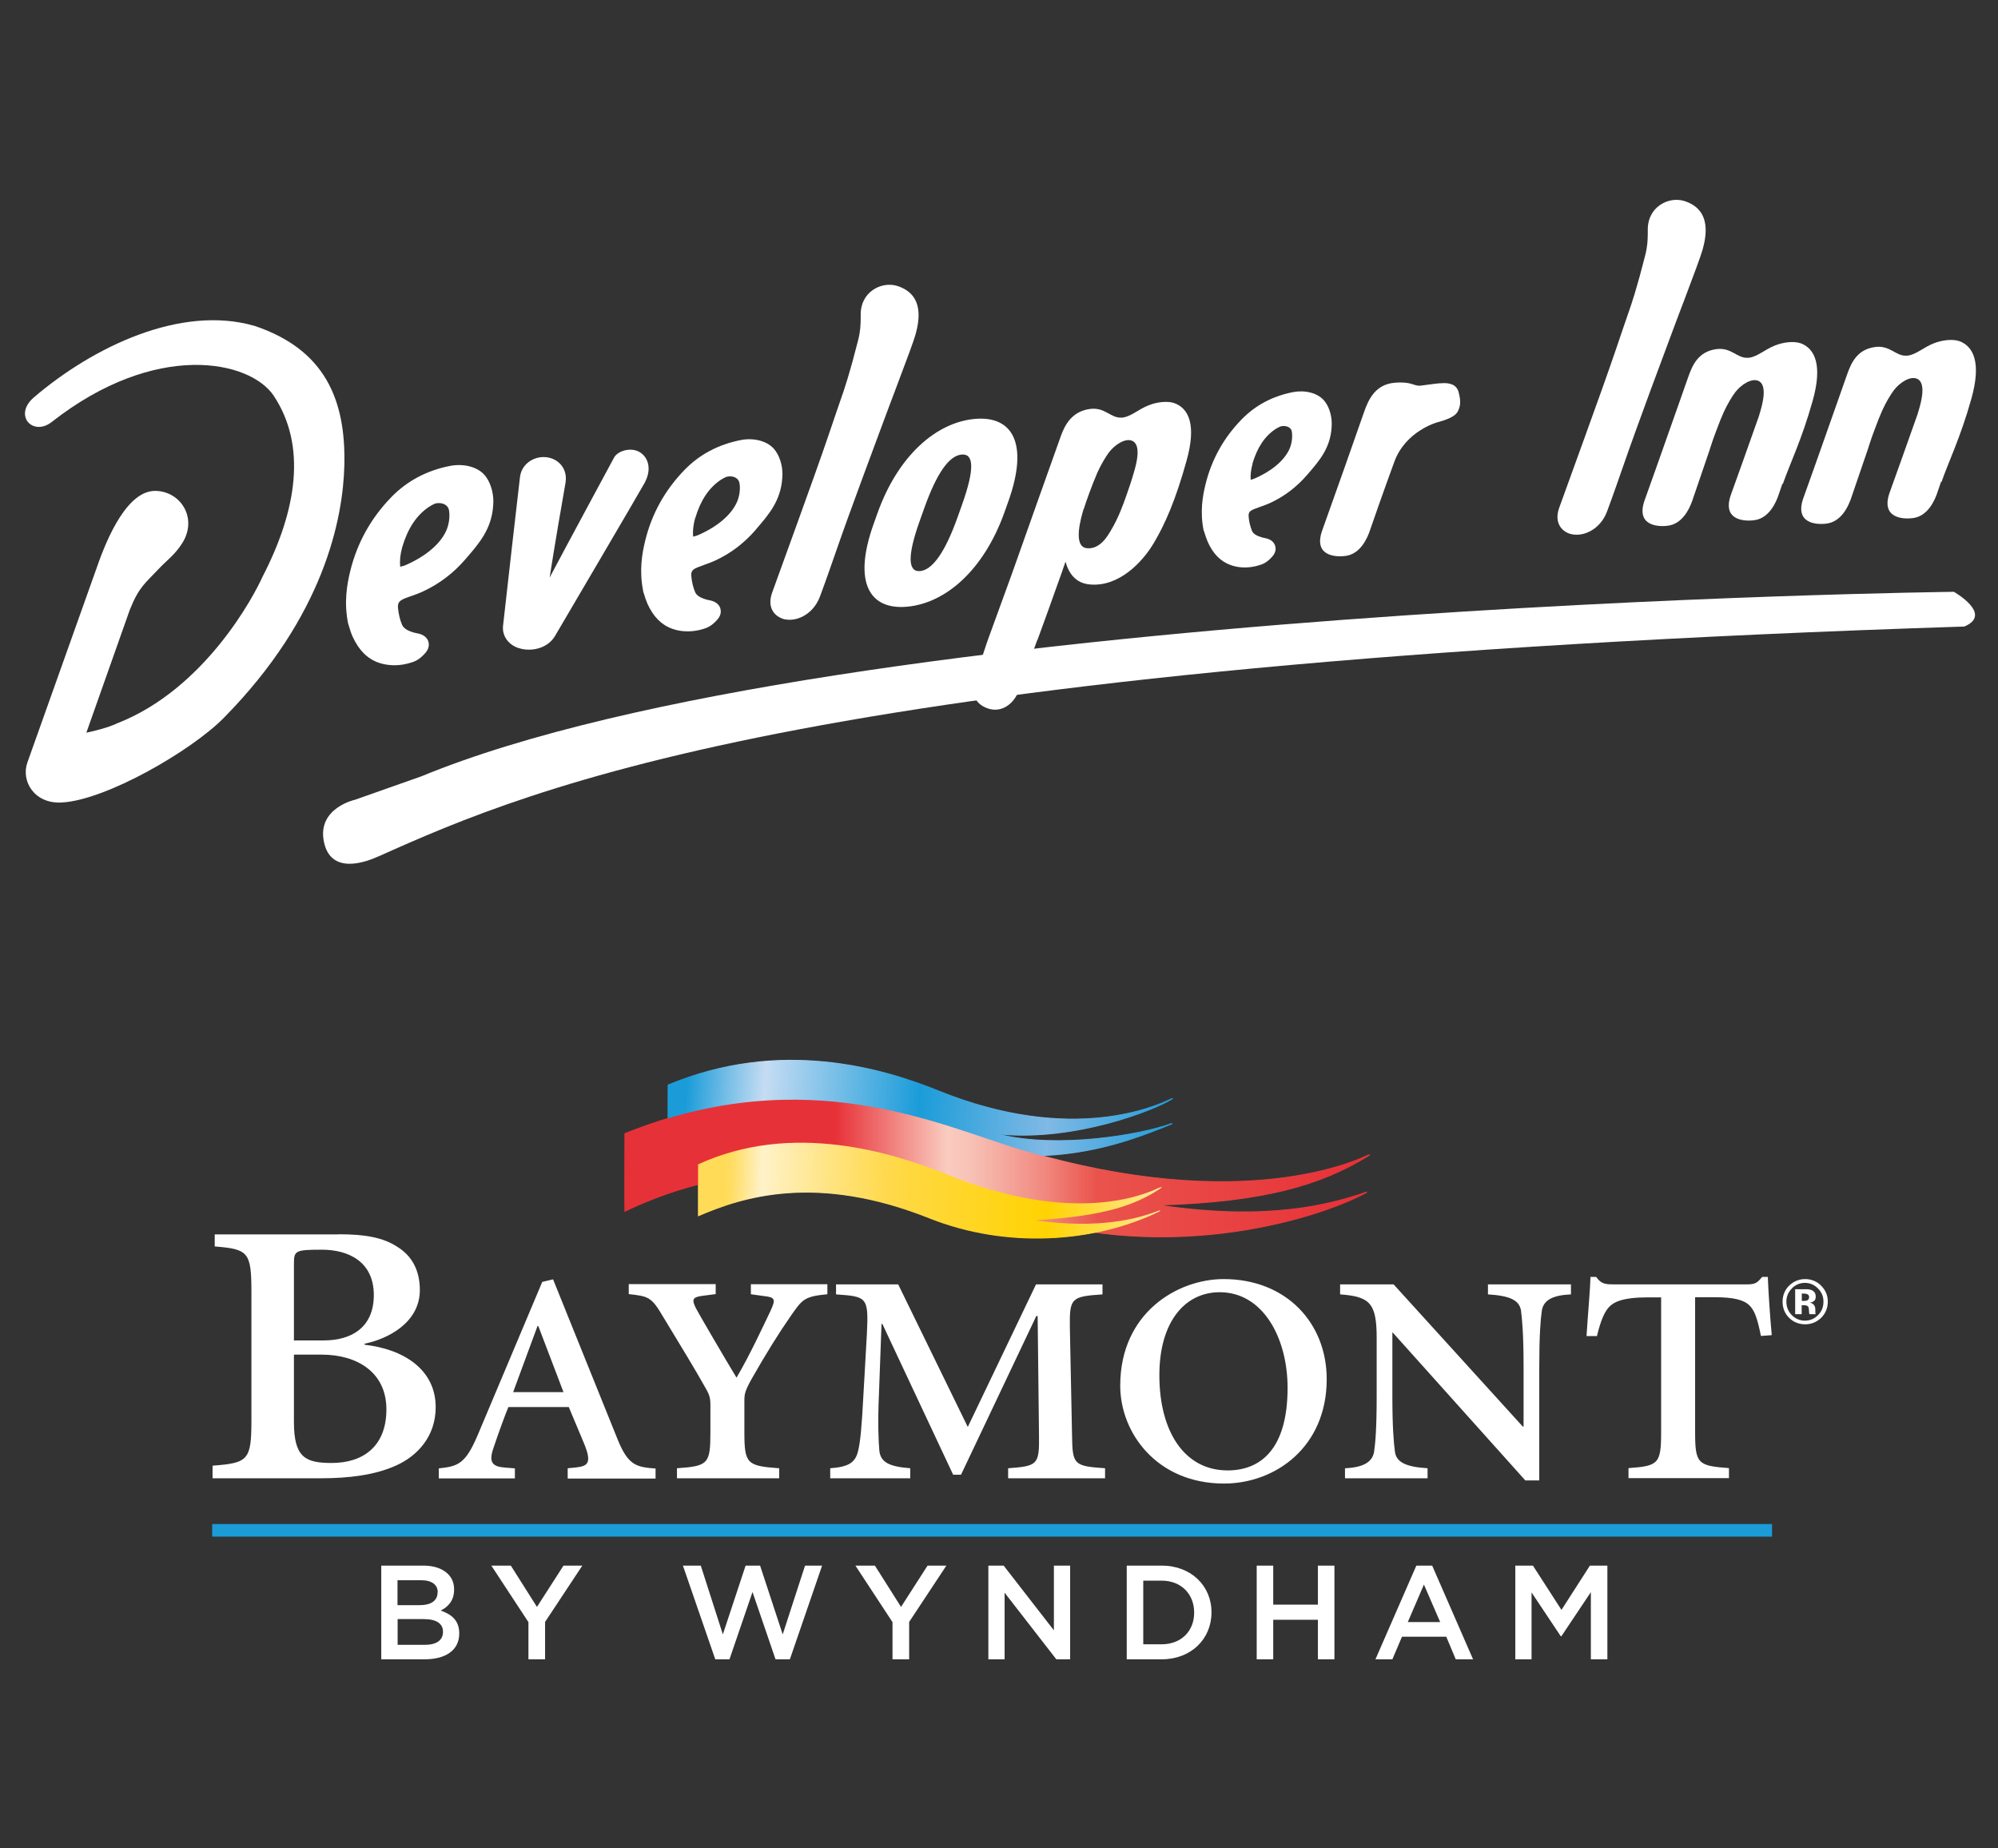
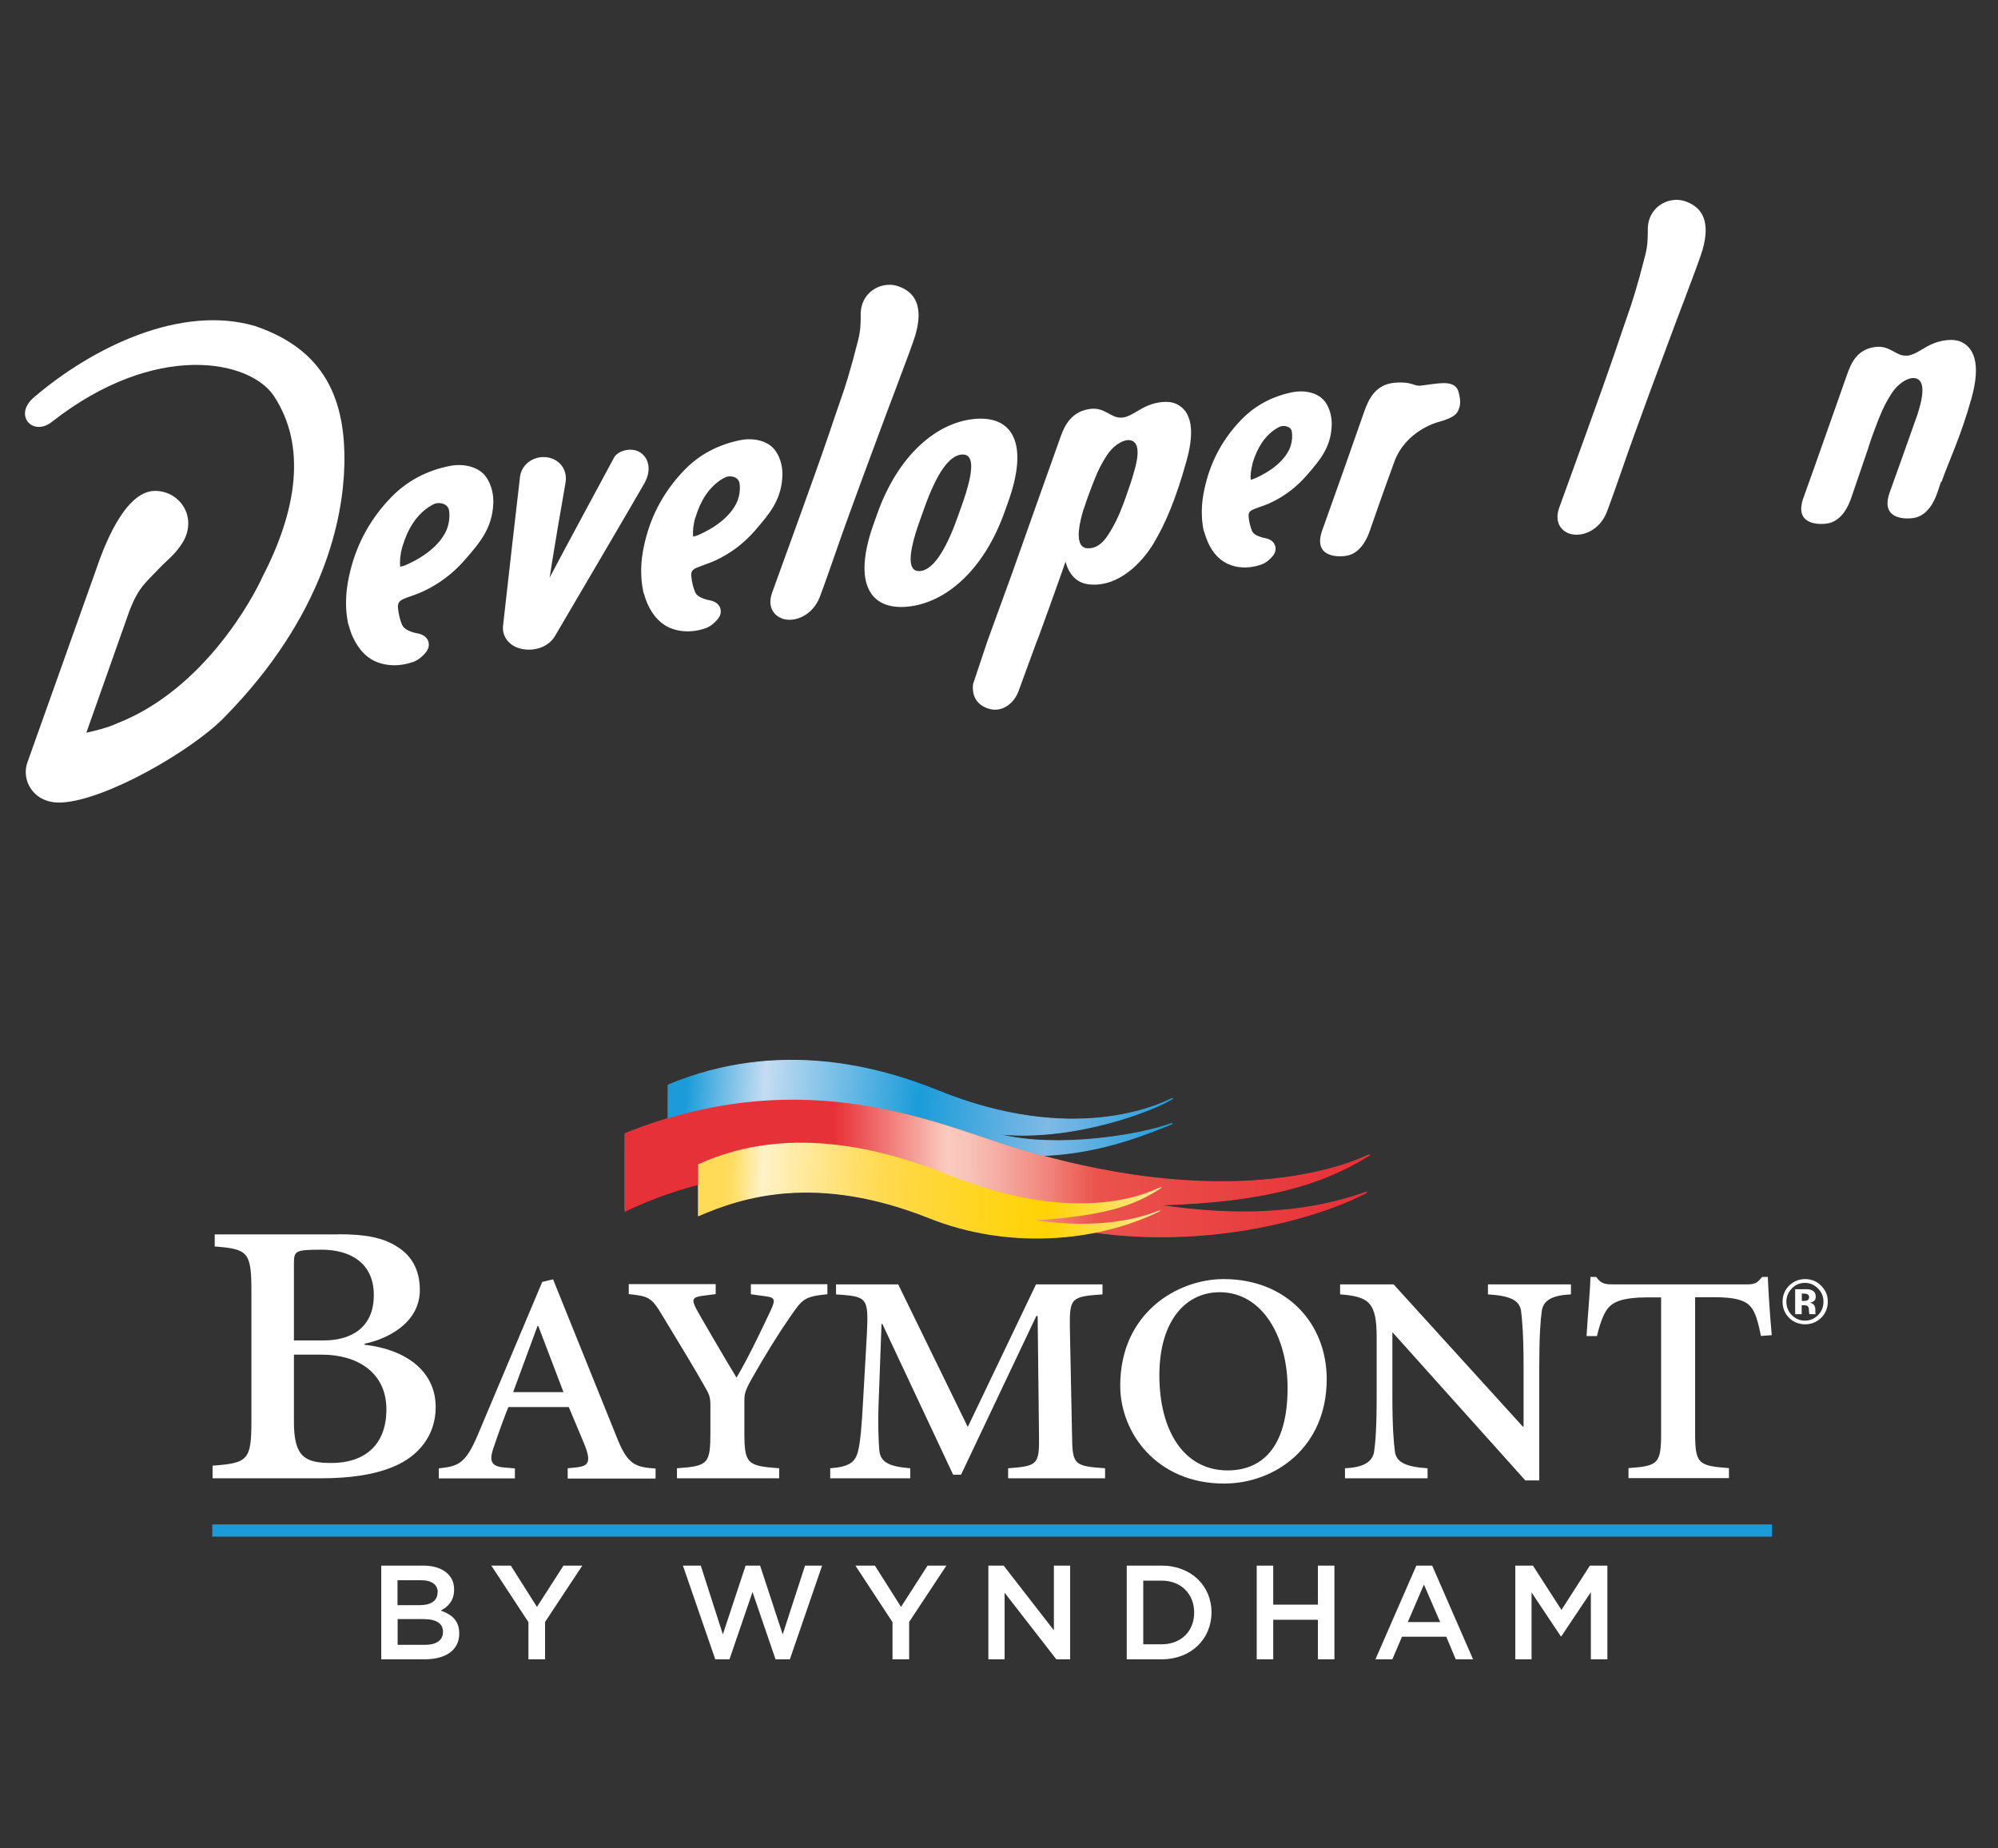
<svg xmlns="http://www.w3.org/2000/svg" width="160" height="148" viewBox="0 0 160 148" fill="none">
  <rect x="0" y="0" width="160" height="148" fill="#333333" stroke="none" />
  <path d="M30.542 125.357H33.903C34.76 125.357 35.432 125.596 35.865 126.019C36.202 126.355 36.364 126.756 36.364 127.265V127.287C36.364 128.187 35.855 128.675 35.291 128.957C36.169 129.26 36.776 129.759 36.776 130.778V130.8C36.776 132.144 35.67 132.86 34.001 132.86H30.531V125.357H30.542ZM35.052 127.482C35.052 126.897 34.586 126.528 33.73 126.528H31.832V128.523H33.632C34.478 128.523 35.041 128.187 35.041 127.504V127.482H35.052ZM33.936 129.64H31.843V131.7H34.033C34.933 131.7 35.475 131.342 35.475 130.67V130.648C35.475 130.019 34.977 129.64 33.936 129.64ZM54.688 125.357H56.119L57.886 130.865L59.708 125.357H60.868L62.679 130.865L64.468 125.357H65.834L63.253 132.86H62.104L60.261 127.471L58.417 132.86H57.279L54.688 125.357ZM71.483 129.9L68.501 125.357H70.062L72.155 128.664L74.28 125.357H75.787L72.805 129.868V132.86H71.472V129.9H71.483ZM42.328 129.9L39.346 125.357H40.907L43 128.664L45.125 125.357H46.632L43.65 129.868V132.86H42.317V129.9H42.328ZM79.148 125.357H80.373L84.396 130.54V125.357H85.697V132.86H84.591L80.449 127.526V132.86H79.148V125.357ZM90.229 125.357H93.026C95.379 125.357 97.016 126.973 97.016 129.087V129.109C97.016 131.223 95.39 132.86 93.026 132.86H90.229V125.357ZM91.552 126.561V131.657H93.026C94.598 131.657 95.628 130.594 95.628 129.13V129.109C95.628 127.645 94.598 126.561 93.026 126.561H91.552ZM100.637 125.357H101.96V128.48H105.538V125.357H106.861V132.86H105.538V129.694H101.96V132.86H100.637V125.357ZM113.421 125.357H114.689L117.963 132.86H116.576L115.817 131.049H112.271L111.501 132.86H110.146L113.421 125.357ZM115.329 129.878L114.028 126.875L112.737 129.878H115.318H115.329ZM121.357 125.357H122.756L125.043 128.903L127.32 125.357H128.719V132.86H127.396V127.482L125.033 131.017H124.989L122.647 127.504V132.86H121.346V125.357H121.357ZM27.094 98.826C29.241 98.826 30.683 99.086 31.821 99.834C32.96 100.539 33.621 101.678 33.621 103.293C33.621 105.96 30.954 107.24 29.198 107.587V107.673C32.309 108.02 34.89 109.647 34.89 112.672C34.89 114.992 33.448 116.575 31.691 117.356C30.021 118.104 27.929 118.364 25.739 118.364H17.022V117.356C19.873 117.139 20.133 116.922 20.133 113.723V103.434C20.133 100.236 19.873 100.019 17.195 99.802V98.837H27.094V98.826ZM23.538 107.326H25.945C28.048 107.326 29.935 106.361 29.935 103.694C29.935 101.027 27.918 100.062 25.771 100.062C23.625 100.062 23.538 100.149 23.538 101.2V107.337V107.326ZM23.538 108.465V113.853C23.538 116.705 24.459 117.139 26.563 117.139C29.057 117.139 30.943 115.827 30.943 112.845C30.943 109.863 28.579 108.465 25.771 108.465H23.538ZM45.472 117.562L46.133 117.496C47.109 117.388 47.423 117.117 46.73 115.48L45.548 112.661H40.712C40.474 113.214 39.877 114.851 39.53 115.903C39.107 117.084 39.422 117.431 40.43 117.507L41.233 117.572V118.375H35.139V117.572C36.668 117.399 37.264 117.258 38.273 114.862L43.423 102.642L44.29 102.436L49.473 115.285C50.307 117.334 50.969 117.475 52.498 117.583V118.386H45.461V117.583L45.472 117.562ZM41.092 111.468H45.125L43.108 106.177H43.043L41.092 111.468ZM54.211 118.364V117.562C56.715 117.388 56.889 117.215 56.889 114.667V112.542C56.889 111.88 56.824 111.674 56.368 110.904C55.642 109.614 54.666 108.009 53.061 105.364C52.161 103.835 51.912 103.792 50.351 103.618V102.816H57.312V103.618L56.227 103.759C55.425 103.868 55.392 104.074 55.739 104.768C55.913 105.115 58.147 108.942 58.981 110.308C60.066 108.465 61.139 106.134 61.692 104.984C62.147 104.009 62.071 103.868 61.139 103.77L60.131 103.629V102.827H66.257V103.629C64.381 103.803 64.24 104.052 63.297 105.407C62.353 106.763 61.312 108.432 60.163 110.46C59.643 111.403 59.61 111.642 59.61 112.162V114.667C59.61 117.204 59.816 117.377 62.397 117.562V118.364H54.211ZM88.288 102.838V103.64C85.784 103.813 85.643 103.922 85.675 106.286L85.849 114.916C85.881 117.28 85.99 117.388 88.494 117.562V118.364H80.731V117.562C83.095 117.388 83.236 117.28 83.203 114.916L83.095 105.375H82.986L76.958 118.082H76.329L70.659 106.004H70.593L70.387 111.609C70.279 114.016 70.355 115.436 70.42 116.174C70.528 117.074 71.19 117.431 72.892 117.562V118.364H66.484V117.562C68.013 117.453 68.501 117.074 68.718 116.174C68.891 115.447 69 114.396 69.141 111.718L69.422 106.773C69.563 103.846 69.422 103.813 66.95 103.64V102.838H71.927L77.5 114.255L82.965 102.838H88.288ZM89.708 110.948C89.708 105.104 94.306 102.415 97.992 102.415C103.001 102.415 106.243 105.928 106.243 110.427C106.243 115.892 102.101 118.787 98.025 118.787C92.625 118.787 89.708 114.71 89.708 110.959V110.948ZM98.306 117.735C100.984 117.735 103.11 115.989 103.11 111.121C103.11 107.153 101.158 103.467 97.677 103.467C94.859 103.467 92.842 105.874 92.842 110.113C92.842 114.634 94.859 117.735 98.306 117.735ZM123.265 118.537H122.149L111.534 106.698H111.501V111.783C111.501 114.287 111.61 115.512 111.707 116.239C111.816 117.074 112.575 117.453 114.32 117.562V118.364H107.707V117.562C109.17 117.496 109.897 117.074 110.038 116.239C110.146 115.512 110.244 114.287 110.244 111.783V107.12C110.244 104.334 109.691 103.813 107.316 103.64V102.838H111.599L121.943 114.222H122.008V109.419C122.008 106.914 121.899 105.689 121.802 104.93C121.661 104.095 120.902 103.748 119.156 103.64V102.838H125.802V103.64C124.339 103.705 123.612 104.095 123.471 104.93C123.363 105.7 123.265 106.914 123.265 109.419V118.537ZM133.045 103.879H131.961C129.912 103.879 129.207 104.258 128.827 104.681C128.513 105.028 128.199 105.657 127.884 106.979H127.049C127.158 105.169 127.331 103.467 127.364 102.241H127.819C128.199 102.762 128.481 102.838 129.142 102.838H139.93C140.591 102.838 140.732 102.697 141.112 102.241H141.567C141.6 103.217 141.741 105.407 141.882 106.904L141.014 106.969C140.732 105.537 140.494 104.919 140.103 104.529C139.648 104.074 138.813 103.868 137.317 103.868H135.745V114.656C135.745 117.193 135.951 117.366 138.455 117.551V118.353H130.41V117.551C132.817 117.377 133.023 117.204 133.023 114.656V103.868L133.045 103.879ZM145.828 105.527C145.47 105.863 145.048 106.036 144.56 106.036C144.072 106.036 143.616 105.863 143.269 105.516C142.922 105.169 142.749 104.735 142.749 104.225C142.749 103.716 142.933 103.25 143.313 102.903C143.671 102.577 144.083 102.415 144.56 102.415C145.037 102.415 145.492 102.588 145.839 102.946C146.197 103.304 146.37 103.727 146.37 104.225C146.37 104.724 146.186 105.18 145.828 105.527ZM143.486 103.174C143.194 103.467 143.053 103.824 143.053 104.225C143.053 104.627 143.194 105.006 143.486 105.299C143.779 105.592 144.126 105.743 144.538 105.743C144.95 105.743 145.297 105.592 145.59 105.299C145.882 105.006 146.023 104.648 146.023 104.225C146.023 103.803 145.882 103.467 145.59 103.174C145.297 102.87 144.939 102.718 144.538 102.718C144.137 102.718 143.768 102.87 143.475 103.174H143.486ZM143.757 105.234V103.228C143.877 103.228 144.072 103.228 144.321 103.228C144.57 103.228 144.711 103.228 144.733 103.228C144.896 103.239 145.026 103.271 145.134 103.326C145.308 103.423 145.405 103.586 145.405 103.803C145.405 103.976 145.362 104.095 145.264 104.171C145.167 104.247 145.058 104.291 144.917 104.301C145.048 104.323 145.134 104.366 145.199 104.421C145.319 104.518 145.373 104.67 145.373 104.876V105.06C145.373 105.06 145.373 105.104 145.373 105.115C145.373 105.136 145.373 105.158 145.384 105.169L145.405 105.223H144.896C144.885 105.158 144.863 105.071 144.863 104.941C144.863 104.822 144.842 104.735 144.831 104.692C144.809 104.616 144.755 104.572 144.679 104.54C144.636 104.518 144.581 104.518 144.505 104.507H144.386H144.278V105.223H143.746L143.757 105.234ZM144.722 103.618C144.646 103.586 144.549 103.575 144.419 103.575H144.289V104.16H144.495C144.614 104.16 144.711 104.139 144.776 104.085C144.842 104.03 144.874 103.954 144.874 103.846C144.874 103.738 144.82 103.662 144.711 103.618H144.722Z" fill="white" />
-   <path d="M141.903 122.029H17.011V123.004H141.903V122.029Z" fill="#1B9CD9" />
  <path d="M93.818 87.94C92.712 88.472 85.935 91.681 75.126 87.301C70.68 85.501 62.473 83.083 53.484 86.845C53.484 86.845 53.474 91.204 53.484 91.193C61.074 87.246 69.661 89.447 73.694 90.922C82.997 94.326 89.99 91.562 93.807 90.011C93.926 89.968 93.894 89.892 93.785 89.935C91.324 90.846 84.732 91.952 80.091 90.814C86.141 91.377 92.462 88.884 93.872 87.995C93.969 87.93 93.937 87.886 93.829 87.94H93.818Z" fill="url(#paint0_linear_1_604)" />
  <path d="M109.572 92.451C108.867 92.765 99.608 97.352 81.739 92.017C75.472 90.152 64.663 84.807 50.026 90.738C50.026 90.738 50.004 97.015 50.026 97.004C61.855 91.28 73.922 94.467 79.831 96.701C92.723 101.547 105.332 97.688 109.376 95.519C109.528 95.432 109.507 95.389 109.344 95.443C106.536 96.408 101.581 97.753 92.961 96.484C101.136 96.224 105.777 94.923 109.626 92.527C109.767 92.44 109.734 92.397 109.572 92.462V92.451Z" fill="url(#paint1_linear_1_604)" />
  <path d="M92.831 95.064C91.606 95.66 85.914 98.078 75.83 94.001C71.439 92.223 63.416 89.74 55.913 93.199V97.362C59.404 95.844 65.335 93.893 74.442 97.525C80.601 99.975 87.627 99.498 92.809 96.994C92.994 96.907 92.95 96.842 92.755 96.918C91.14 97.547 88.028 98.403 82.9 97.677C88.516 97.33 90.89 96.462 92.874 95.172C93.113 95.02 93.08 94.955 92.842 95.075L92.831 95.064Z" fill="url(#paint2_linear_1_604)" />
  <path d="M141.893 122.061H17V123.037H141.893V122.061Z" fill="#1B9CD9" />
  <path d="M93.807 87.973C92.701 88.504 85.924 91.713 75.115 87.333C70.669 85.533 62.462 83.115 53.473 86.878C53.473 86.878 53.463 91.236 53.473 91.226C61.063 87.279 69.65 89.48 73.683 90.954C82.986 94.359 89.98 91.594 93.796 90.044C93.915 90 93.883 89.924 93.774 89.968C91.313 90.879 84.721 91.984 80.081 90.846C86.13 91.41 92.451 88.916 93.861 88.027C93.959 87.962 93.926 87.919 93.818 87.973H93.807Z" fill="url(#paint3_linear_1_604)" />
  <path d="M109.561 92.483C108.856 92.798 99.597 97.384 81.728 92.05C75.462 90.185 64.652 84.839 50.015 90.77C50.015 90.77 49.993 97.048 50.015 97.037C61.844 91.312 73.911 94.5 79.82 96.733C92.712 101.58 105.321 97.72 109.366 95.552C109.517 95.465 109.496 95.421 109.333 95.476C106.525 96.441 101.57 97.785 92.95 96.517C101.125 96.256 105.766 94.955 109.615 92.559C109.756 92.472 109.723 92.429 109.561 92.494V92.483Z" fill="url(#paint4_linear_1_604)" />
  <path d="M92.82 95.096C91.595 95.693 85.903 98.11 75.819 94.034C71.428 92.256 63.405 89.773 55.902 93.231V97.395C59.393 95.877 65.324 93.925 74.432 97.558C80.59 100.008 87.616 99.531 92.799 97.026C92.983 96.939 92.939 96.874 92.744 96.95C91.129 97.579 88.017 98.436 82.889 97.709C88.505 97.362 90.879 96.495 92.864 95.205C93.102 95.053 93.07 94.988 92.831 95.107L92.82 95.096Z" fill="url(#paint5_linear_1_604)" />
-   <path d="M30.325 68.566C42.745 62.996 65.525 53.126 157.305 50.166C159.635 49.176 156.465 47.386 156.465 47.386C156.465 47.386 67.005 48.436 33.755 62.156L28.425 64.036C28.425 64.036 25.395 64.696 25.935 67.386C26.475 70.076 29.285 69.036 30.315 68.566H30.325Z" fill="white" />
  <path d="M69.945 41.996C68.285 46.666 69.645 48.866 72.675 48.576C75.715 48.286 78.785 45.666 80.445 40.996L80.755 40.126C82.415 35.456 81.055 33.256 78.025 33.546C74.985 33.836 71.915 36.456 70.255 41.126L69.945 41.996ZM73.655 41.696L74.005 40.716C75.035 37.816 76.025 36.486 77.005 36.396C77.985 36.306 78.065 37.526 77.035 40.426L76.685 41.406C75.685 44.226 74.665 45.636 73.685 45.726C72.705 45.816 72.645 44.516 73.655 41.696Z" fill="white" />
  <path d="M134.775 24.296C135.595 22.126 136.235 20.406 136.345 19.986C136.575 19.116 137.185 16.806 134.855 16.086C134.225 15.896 133.475 16.026 132.905 16.436C132.315 16.856 131.985 17.506 131.955 18.256C131.955 18.406 131.955 18.536 131.955 18.676C131.945 19.256 131.935 19.706 131.745 20.456C131.105 22.976 130.685 24.266 130.325 25.276C130.255 25.476 130.145 25.786 130.005 26.206C129.675 27.176 129.135 28.796 128.295 31.146C127.255 34.056 126.405 36.396 125.745 38.216C125.355 39.296 125.045 40.146 124.865 40.646C124.445 41.816 125.025 42.486 125.645 42.716C126.675 43.076 128.135 42.456 128.695 40.946C129.205 39.576 129.585 38.466 129.995 37.296C130.295 36.436 130.605 35.546 130.985 34.506C131.585 32.826 132.625 30.026 133.705 27.136C134.065 26.156 134.435 25.186 134.775 24.286V24.296Z" fill="white" />
  <path d="M62.615 49.526C63.645 49.886 65.105 49.266 65.665 47.756C66.175 46.386 66.555 45.276 66.965 44.106C67.265 43.246 67.575 42.356 67.955 41.316C68.565 39.636 69.595 36.836 70.675 33.946C71.035 32.966 71.405 31.996 71.745 31.096C72.565 28.926 73.205 27.206 73.315 26.786C73.545 25.916 74.155 23.606 71.825 22.886C71.195 22.696 70.445 22.826 69.875 23.236C69.285 23.656 68.955 24.306 68.925 25.056C68.925 25.206 68.925 25.336 68.925 25.476C68.915 26.056 68.905 26.506 68.715 27.256C68.075 29.776 67.655 31.066 67.295 32.076C67.225 32.276 67.115 32.586 66.975 33.006C66.645 33.976 66.105 35.596 65.265 37.946C64.225 40.856 63.375 43.196 62.715 45.016C62.325 46.096 62.015 46.946 61.835 47.446C61.415 48.616 61.995 49.286 62.615 49.516V49.526Z" fill="white" />
  <path d="M96.415 42.516C96.415 42.516 96.445 42.616 96.465 42.686C96.525 42.876 96.605 43.136 96.715 43.386C97.145 44.346 97.745 44.956 98.555 45.246C98.705 45.296 98.865 45.346 99.025 45.376C99.675 45.496 100.345 45.436 101.025 45.196C101.415 45.056 101.725 44.756 101.915 44.526C102.205 44.186 102.165 43.866 102.115 43.706C102.025 43.416 101.785 43.206 101.435 43.116C101.365 43.096 101.295 43.086 101.225 43.066C101.165 43.056 101.115 43.046 101.075 43.036C100.605 42.896 100.355 42.736 100.255 42.496C100.125 42.166 100.025 41.786 99.995 41.406C99.965 41.066 100.025 40.926 100.445 40.756C100.595 40.696 100.745 40.646 100.905 40.586C101.165 40.496 101.435 40.396 101.705 40.276C102.835 39.756 103.835 38.996 104.665 38.036L104.735 37.956C105.655 36.886 106.535 35.876 106.635 34.206C106.695 33.506 106.515 32.736 106.145 32.216C105.585 31.406 104.435 31.226 103.545 31.396C101.915 31.716 100.535 32.446 99.435 33.576C97.985 35.056 97.015 36.816 96.535 38.796C96.305 39.726 96.085 40.986 96.385 42.466L96.405 42.526L96.415 42.516ZM100.295 37.126C100.675 35.846 101.265 34.946 102.125 34.366C102.215 34.306 102.465 34.166 102.535 34.146C102.775 34.076 103.025 34.106 103.215 34.216C103.345 34.296 103.425 34.406 103.445 34.546C103.525 34.986 103.445 35.556 103.245 35.986C102.815 36.896 101.825 37.726 100.465 38.316C100.375 38.356 100.265 38.386 100.155 38.416C100.125 38.036 100.175 37.616 100.305 37.126H100.295Z" fill="white" />
  <path d="M83.075 51.256C83.665 49.646 84.305 47.876 84.795 46.486C85.445 44.666 84.775 46.546 85.325 44.976C85.595 45.946 86.165 46.696 87.265 46.796C89.565 47.016 91.465 45.056 92.405 43.466C93.305 41.946 94.145 40.036 95.015 36.906C95.825 34.036 95.205 32.696 94.035 32.276C93.495 32.086 92.655 32.186 91.995 32.446C91.175 32.766 90.605 33.326 89.945 33.426C89.935 33.426 89.915 33.426 89.905 33.436C89.885 33.436 89.855 33.436 89.835 33.436C88.935 33.506 88.505 32.576 87.275 32.746C85.825 32.946 85.265 34.036 84.945 34.936C84.625 35.826 81.395 44.906 81.065 45.856C80.635 47.056 79.805 49.336 79.155 51.106C79.105 51.236 79.065 51.366 79.015 51.506L77.925 54.766C77.825 55.636 78.135 56.366 79.055 56.706C80.205 57.136 81.205 56.336 81.575 55.316C81.625 55.176 81.725 54.896 81.865 54.516L83.065 51.246L83.075 51.256ZM86.785 40.766C86.955 40.206 87.465 38.786 87.885 37.826C88.165 37.206 88.555 36.546 88.825 36.196C89.295 35.596 90.095 35.076 90.645 35.286C91.425 35.586 90.995 37.156 90.835 37.706C90.635 38.416 90.435 39.026 90.175 39.746C89.945 40.396 89.555 41.496 88.935 42.516C88.725 42.856 88.115 43.996 87.045 43.896C85.845 43.786 86.615 41.306 86.775 40.756L86.785 40.766Z" fill="white" />
  <path d="M51.495 47.326L51.515 47.386C51.535 47.436 51.555 47.496 51.575 47.566C51.635 47.776 51.725 48.056 51.845 48.336C52.315 49.376 52.965 50.036 53.835 50.346C53.995 50.406 54.165 50.446 54.345 50.486C55.045 50.616 55.785 50.556 56.515 50.296C56.935 50.146 57.265 49.826 57.475 49.576C57.775 49.216 57.735 48.886 57.685 48.716C57.595 48.416 57.335 48.196 56.965 48.096C56.885 48.076 56.815 48.056 56.745 48.046C56.685 48.036 56.625 48.026 56.575 48.006C56.045 47.856 55.765 47.666 55.655 47.386C55.505 47.016 55.405 46.606 55.365 46.176C55.325 45.786 55.395 45.606 55.895 45.416C56.055 45.356 56.225 45.296 56.395 45.226C56.685 45.126 56.975 45.016 57.265 44.886C58.505 44.316 59.585 43.496 60.495 42.446L60.565 42.356C61.575 41.186 62.525 40.086 62.645 38.266C62.715 37.506 62.515 36.686 62.115 36.116C61.515 35.246 60.275 35.046 59.315 35.236C57.535 35.586 56.025 36.386 54.835 37.606C53.255 39.226 52.185 41.146 51.665 43.306C51.415 44.326 51.175 45.696 51.505 47.316L51.495 47.326ZM55.675 41.486C56.095 40.076 56.755 39.076 57.695 38.436C57.795 38.366 58.085 38.206 58.155 38.186C58.435 38.106 58.725 38.136 58.935 38.266C59.085 38.356 59.175 38.496 59.215 38.666C59.305 39.156 59.215 39.786 58.985 40.266C58.505 41.276 57.415 42.186 55.905 42.846C55.785 42.896 55.645 42.936 55.505 42.966C55.465 42.526 55.515 42.056 55.665 41.486H55.675Z" fill="white" />
  <path d="M27.895 49.976C27.915 50.026 27.935 50.096 27.955 50.166C28.015 50.386 28.105 50.676 28.235 50.966C28.725 52.046 29.405 52.736 30.305 53.056C30.475 53.116 30.655 53.166 30.835 53.196C31.565 53.336 32.325 53.266 33.095 52.996C33.525 52.846 33.875 52.506 34.085 52.256C34.395 51.886 34.355 51.546 34.305 51.376C34.215 51.076 33.955 50.846 33.575 50.746C33.495 50.726 33.415 50.706 33.345 50.696C33.285 50.686 33.215 50.666 33.165 50.656C32.605 50.496 32.305 50.296 32.185 49.996C32.025 49.616 31.925 49.176 31.875 48.726C31.835 48.326 31.905 48.116 32.435 47.906C32.605 47.836 32.775 47.776 32.965 47.716C33.265 47.606 33.575 47.496 33.875 47.356C35.165 46.756 36.295 45.906 37.245 44.806L37.325 44.716C38.375 43.496 39.375 42.356 39.495 40.456C39.565 39.666 39.355 38.806 38.945 38.216C38.325 37.316 37.035 37.106 36.035 37.306C34.185 37.666 32.605 38.506 31.355 39.786C29.705 41.476 28.595 43.476 28.045 45.736C27.785 46.796 27.535 48.226 27.875 49.916L27.895 49.976ZM32.215 43.796C32.655 42.316 33.345 41.266 34.335 40.596C34.445 40.516 34.745 40.356 34.825 40.326C35.115 40.246 35.435 40.276 35.655 40.416C35.815 40.516 35.925 40.666 35.955 40.846C36.045 41.366 35.955 42.026 35.715 42.536C35.215 43.596 34.065 44.556 32.485 45.246C32.355 45.306 32.195 45.346 32.045 45.376C32.005 44.906 32.045 44.396 32.215 43.796Z" fill="white" />
-   <path d="M20.355 26.086C14.505 24.406 7.505 27.726 2.715 31.816C1.045 33.246 2.625 34.976 4.145 33.786C12.455 27.266 20.015 28.826 21.925 31.696C24.575 35.696 23.775 40.866 21.015 46.196C20.355 47.676 16.425 55.166 9.385 57.916C9.385 57.916 8.655 58.296 6.915 58.666C6.915 58.666 9.145 52.366 10.395 48.826C11.135 46.976 11.635 46.696 12.695 45.566C13.325 44.886 14.015 44.426 14.615 43.456C15.825 41.496 14.495 39.376 12.505 39.306C10.255 39.216 8.605 42.916 7.695 45.606C7.695 45.626 7.685 45.636 7.675 45.656C7.675 45.656 2.975 58.866 2.195 61.046C1.665 62.526 2.735 64.376 4.935 64.256C8.485 64.076 15.335 60.106 17.915 57.486C25.975 49.316 27.465 41.506 27.575 37.276C27.705 32.046 26.055 27.986 20.365 26.086H20.355Z" fill="white" />
+   <path d="M20.355 26.086C14.505 24.406 7.505 27.726 2.715 31.816C1.045 33.246 2.625 34.976 4.145 33.786C12.455 27.266 20.015 28.826 21.925 31.696C24.575 35.696 23.775 40.866 21.015 46.196C20.355 47.676 16.425 55.166 9.385 57.916C9.385 57.916 8.655 58.296 6.915 58.666C6.915 58.666 9.145 52.366 10.395 48.826C11.135 46.976 11.635 46.696 12.695 45.566C13.325 44.886 14.015 44.426 14.615 43.456C15.825 41.496 14.495 39.376 12.505 39.306C10.255 39.216 8.605 42.916 7.695 45.606C7.675 45.656 2.975 58.866 2.195 61.046C1.665 62.526 2.735 64.376 4.935 64.256C8.485 64.076 15.335 60.106 17.915 57.486C25.975 49.316 27.465 41.506 27.575 37.276C27.705 32.046 26.055 27.986 20.365 26.086H20.355Z" fill="white" />
  <path d="M115.595 30.676C115.115 30.676 114.465 30.796 113.785 30.876C113.195 30.946 113.105 30.526 111.685 30.646C110.185 30.776 109.605 31.896 109.215 33.046C108.875 34.046 106.565 40.586 105.895 42.436C105.155 44.466 106.845 44.626 107.725 44.516C108.955 44.376 109.505 43.046 109.685 42.526C110.055 41.456 110.695 39.606 111.665 36.956C112.565 34.516 115.065 33.826 115.065 33.826C116.655 33.406 116.715 33.006 116.825 32.746C116.915 32.526 117.015 32.156 116.805 31.396C116.635 30.756 116.045 30.666 115.575 30.676H115.595Z" fill="white" />
  <path d="M41.505 51.876C41.505 51.876 41.535 51.886 41.555 51.896C42.505 52.206 43.855 51.946 44.455 50.906C44.875 50.196 51.295 39.266 51.615 38.676C52.245 37.516 51.875 36.596 51.235 36.206C50.545 35.786 49.485 36.076 49.175 36.636C49.045 36.876 45.255 43.896 44.015 46.246C44.345 44.096 45.095 39.696 45.285 38.666C45.405 37.986 45.175 37.366 44.685 36.986C44.175 36.576 43.415 36.476 42.765 36.746C42.155 36.996 41.735 37.516 41.645 38.156C41.595 38.486 40.415 48.916 40.285 50.096C40.195 50.886 40.675 51.596 41.505 51.886V51.876Z" fill="white" />
-   <path d="M144.195 27.486C143.655 27.296 142.815 27.396 142.155 27.656C141.335 27.976 140.765 28.536 140.105 28.636C140.095 28.636 140.075 28.636 140.065 28.646C140.045 28.646 140.015 28.646 139.995 28.646C139.095 28.716 138.665 27.786 137.435 27.956C135.985 28.156 135.525 29.256 135.205 30.156C135.165 30.256 135.105 30.426 135.035 30.636C134.945 30.876 134.735 31.496 134.455 32.286C133.765 34.226 132.855 36.826 132.615 37.496C132.235 38.566 131.905 39.486 131.715 40.016C130.975 42.046 132.665 42.206 133.545 42.096C134.735 41.956 135.285 40.726 135.485 40.176C135.485 40.176 135.485 40.176 135.485 40.186L136.925 35.976C136.925 35.976 136.925 35.966 136.925 35.956C136.985 35.766 137.085 35.476 137.195 35.146C137.275 34.916 137.365 34.686 137.455 34.446C137.635 33.956 137.835 33.446 138.025 33.026C138.305 32.406 138.695 31.746 138.965 31.396C139.435 30.796 140.235 30.276 140.785 30.486C141.565 30.786 141.135 32.356 140.975 32.906C140.935 33.056 140.895 33.196 140.845 33.346C140.035 35.626 139.035 38.456 138.625 39.576C137.885 41.606 139.575 41.766 140.455 41.656C141.685 41.516 142.235 40.186 142.415 39.666C142.505 39.406 142.615 39.086 142.735 38.726L142.765 38.766C143.325 37.146 144.275 35.236 145.155 32.106C145.965 29.236 145.345 27.896 144.175 27.476L144.195 27.486Z" fill="white" />
  <path d="M156.905 27.316C156.365 27.126 155.525 27.226 154.865 27.486C154.045 27.806 153.475 28.366 152.815 28.466C152.805 28.466 152.785 28.466 152.775 28.476C152.755 28.476 152.725 28.476 152.705 28.476C151.805 28.546 151.375 27.616 150.145 27.786C148.695 27.986 148.235 29.086 147.915 29.986C147.875 30.086 147.815 30.256 147.745 30.466C147.655 30.706 147.445 31.326 147.165 32.116C146.475 34.056 145.565 36.656 145.325 37.326C144.945 38.396 144.615 39.316 144.425 39.846C143.685 41.876 145.375 42.036 146.255 41.926C147.445 41.786 147.995 40.556 148.195 40.006C148.195 40.006 148.195 40.006 148.195 40.016L149.635 35.806C149.635 35.806 149.635 35.796 149.635 35.786C149.695 35.596 149.795 35.306 149.905 34.976C149.985 34.746 150.075 34.516 150.165 34.276C150.345 33.786 150.545 33.276 150.735 32.856C151.015 32.236 151.405 31.576 151.675 31.226C152.145 30.626 152.945 30.106 153.495 30.316C154.275 30.616 153.845 32.186 153.685 32.736C153.645 32.886 153.605 33.026 153.555 33.176C152.745 35.456 151.745 38.286 151.335 39.406C150.595 41.436 152.285 41.596 153.165 41.486C154.395 41.346 154.945 40.016 155.125 39.496C155.215 39.236 155.325 38.916 155.445 38.556L155.475 38.596C156.035 36.976 156.985 35.066 157.865 31.936C158.675 29.066 158.055 27.726 156.885 27.306L156.905 27.316Z" fill="white" />
  <defs>
    <linearGradient id="paint0_linear_1_604" x1="52.865" y1="87.69" x2="94.26" y2="90.615" gradientUnits="userSpaceOnUse">
      <stop offset="0.05" stop-color="#1B9CD9" />
      <stop offset="0.13" stop-color="#78BFE7" />
      <stop offset="0.2" stop-color="#C5DCF3" />
      <stop offset="0.5" stop-color="#1B9CD9" />
      <stop offset="0.75" stop-color="#80B9E5" />
      <stop offset="1" stop-color="#1B9CD9" />
    </linearGradient>
    <linearGradient id="paint1_linear_1_604" x1="60.86" y1="102.829" x2="120.837" y2="102.829" gradientUnits="userSpaceOnUse">
      <stop offset="0.1" stop-color="#E73138" />
      <stop offset="0.25" stop-color="#FACBBF" />
      <stop offset="0.28" stop-color="#F8C2B7" />
      <stop offset="0.32" stop-color="#F5ACA1" />
      <stop offset="0.38" stop-color="#F1887F" />
      <stop offset="0.45" stop-color="#EA534C" />
      <stop offset="0.8" stop-color="#E73138" />
      <stop offset="0.81" stop-color="#E7363B" />
      <stop offset="0.89" stop-color="#EB5550" />
      <stop offset="0.95" stop-color="#ED685D" />
      <stop offset="1" stop-color="#EE6F62" />
    </linearGradient>
    <linearGradient id="paint2_linear_1_604" x1="55.311" y1="94.716" x2="93.459" y2="96.141" gradientUnits="userSpaceOnUse">
      <stop offset="0.07" stop-color="#FFDB57" />
      <stop offset="0.09" stop-color="#FFDE69" />
      <stop offset="0.12" stop-color="#FFE899" />
      <stop offset="0.15" stop-color="#FFF2C9" />
      <stop offset="0.18" stop-color="#FFEFB9" />
      <stop offset="0.31" stop-color="#FFE279" />
      <stop offset="0.4" stop-color="#FFDA51" />
      <stop offset="0.45" stop-color="#FFD842" />
      <stop offset="0.75" stop-color="#FFD302" />
      <stop offset="1" stop-color="#FFE9A0" />
    </linearGradient>
    <linearGradient id="paint3_linear_1_604" x1="52.855" y1="87.721" x2="94.25" y2="90.646" gradientUnits="userSpaceOnUse">
      <stop offset="0.05" stop-color="#1B9CD9" />
      <stop offset="0.13" stop-color="#78BFE7" />
      <stop offset="0.2" stop-color="#C5DCF3" />
      <stop offset="0.5" stop-color="#1B9CD9" />
      <stop offset="0.75" stop-color="#80B9E5" />
      <stop offset="1" stop-color="#1B9CD9" />
    </linearGradient>
    <linearGradient id="paint4_linear_1_604" x1="60.844" y1="102.86" x2="120.829" y2="102.86" gradientUnits="userSpaceOnUse">
      <stop offset="0.1" stop-color="#E73138" />
      <stop offset="0.25" stop-color="#FACBBF" />
      <stop offset="0.28" stop-color="#F8C2B7" />
      <stop offset="0.32" stop-color="#F5ACA1" />
      <stop offset="0.38" stop-color="#F1887F" />
      <stop offset="0.45" stop-color="#EA534C" />
      <stop offset="0.8" stop-color="#E73138" />
      <stop offset="0.81" stop-color="#E7363B" />
      <stop offset="0.89" stop-color="#EB5550" />
      <stop offset="0.95" stop-color="#ED685D" />
      <stop offset="1" stop-color="#EE6F62" />
    </linearGradient>
    <linearGradient id="paint5_linear_1_604" x1="55.301" y1="94.757" x2="93.448" y2="96.173" gradientUnits="userSpaceOnUse">
      <stop offset="0.07" stop-color="#FFDB57" />
      <stop offset="0.09" stop-color="#FFDE69" />
      <stop offset="0.12" stop-color="#FFE899" />
      <stop offset="0.15" stop-color="#FFF2C9" />
      <stop offset="0.18" stop-color="#FFEFB9" />
      <stop offset="0.31" stop-color="#FFE279" />
      <stop offset="0.4" stop-color="#FFDA51" />
      <stop offset="0.45" stop-color="#FFD842" />
      <stop offset="0.75" stop-color="#FFD302" />
      <stop offset="1" stop-color="#FFE9A0" />
    </linearGradient>
  </defs>
</svg>